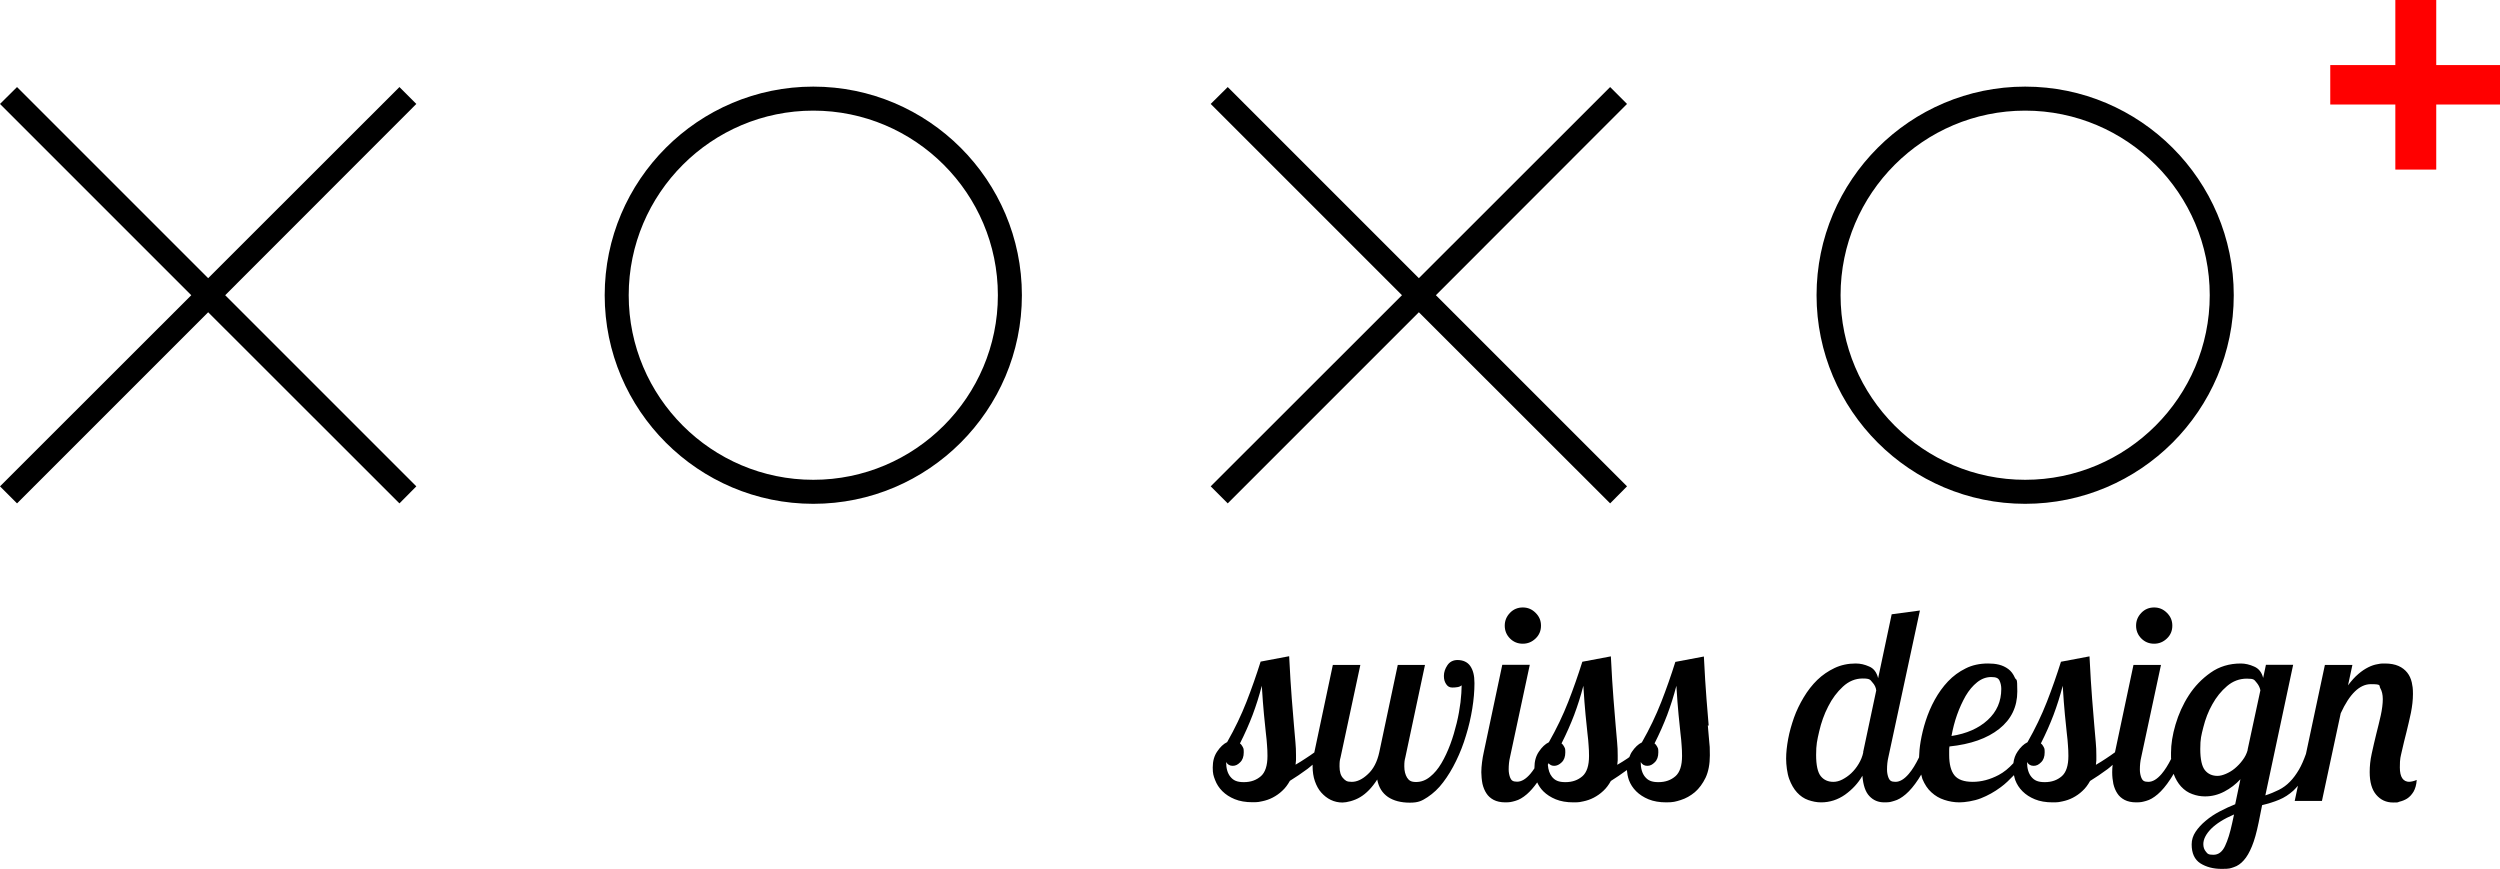
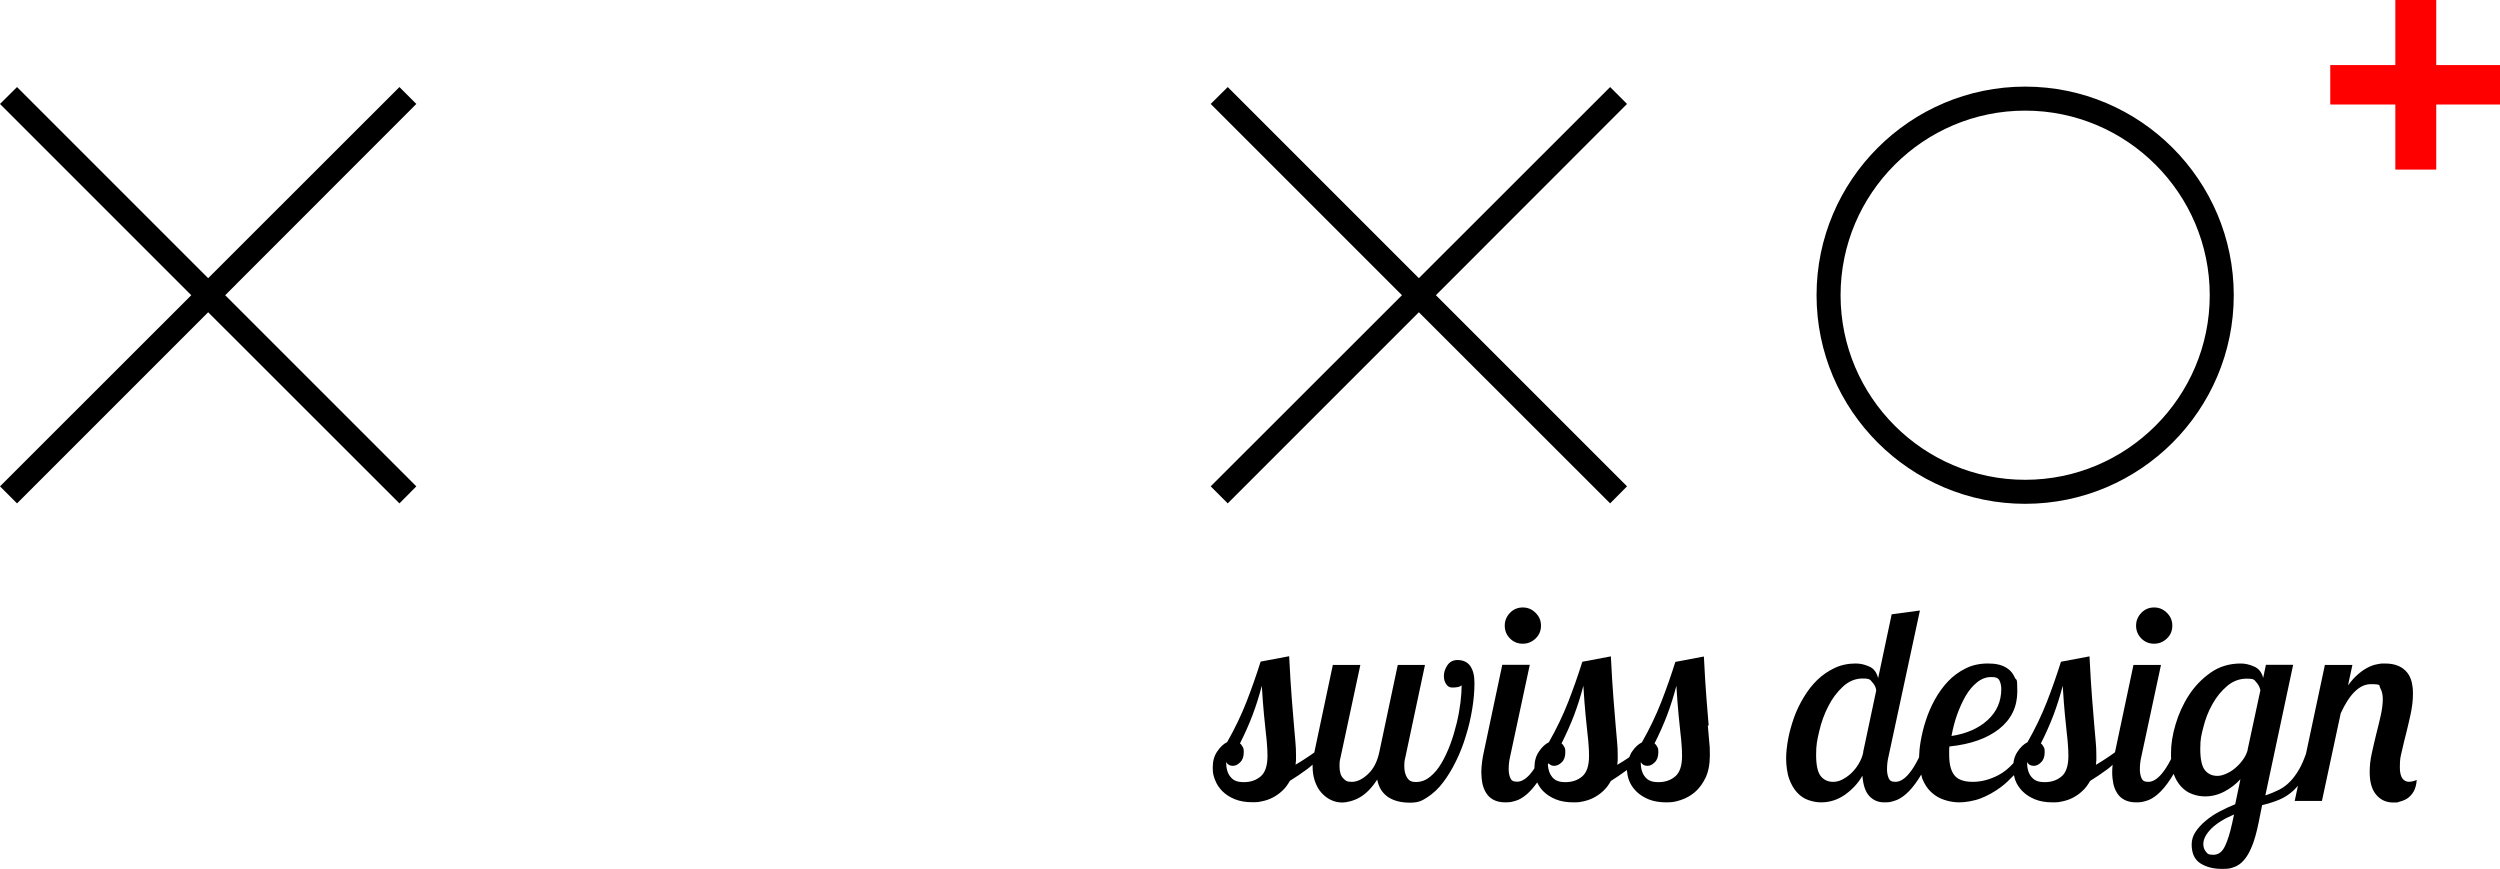
<svg xmlns="http://www.w3.org/2000/svg" id="Ebene_1" version="1.1" viewBox="0 0 1717.4 596.9">
  <defs>
    <style>
      .st0 {
        fill: red;
      }
    </style>
  </defs>
  <g>
    <path d="M1001.4,453.4c-3.1,0-5.5,1.2-7.1,3.6-1.6,2.4-2.4,4.8-2.4,7.3s.5,4,1.5,5.6c1,1.6,2.4,2.4,4.1,2.4s1.8,0,3.2-.2c1.4-.1,2.5-.6,3.4-1.3,0,3.2-.3,7.1-.8,11.7-.6,4.6-1.4,9.3-2.6,14.2-1.2,4.9-2.6,9.8-4.4,14.6s-3.8,9.1-6.1,13c-2.3,3.9-4.9,7-7.8,9.3-2.9,2.4-6.1,3.6-9.6,3.6s-4.9-1-6.2-3c-1.2-2-1.9-4.5-1.9-7.7s.2-4.2.7-6.2l13.5-63.5h-18.7l-12.7,60c-1.4,6.5-4,11.5-7.8,15-3.8,3.6-7.5,5.3-11.1,5.3s-4.4-.9-6-2.6c-1.6-1.7-2.4-4.4-2.4-8s.2-4.2.7-6.2l13.6-63.5h-18.9l-12.7,60c0,0,0,0,0,.1-1.8,1.3-3.8,2.7-6,4.1-2.2,1.5-4.5,2.9-6.9,4.3.1-1,.2-2,.3-3.1,0-1.1,0-2.1,0-3.3,0-3.1-.1-6.1-.4-9.1-.3-2.9-.6-6.8-1-11.5-.4-4.7-.9-10.8-1.5-18.3-.6-7.5-1.2-17.2-1.8-29.2l-19.6,3.7c-2.9,9.2-6.1,18.4-9.7,27.6-3.6,9.2-8,18.4-13.3,27.7-2.5,1.2-4.8,3.4-6.8,6.4-2.1,3-3.1,6.7-3.1,11s.5,5.7,1.6,8.6c1.1,2.9,2.7,5.4,5,7.7s5.1,4.1,8.5,5.5c3.4,1.4,7.5,2.1,12.2,2.1s4.4-.3,6.8-.7c2.4-.5,4.8-1.3,7.1-2.5,2.3-1.2,4.5-2.7,6.5-4.6,2.1-1.9,3.8-4.2,5.3-6.9,3.9-2.4,7.9-5.1,12.1-8.2,1.2-.9,2.3-1.9,3.5-2.9,0,.3,0,.6,0,.9,0,3.9.5,7.4,1.6,10.5,1.1,3.1,2.5,5.7,4.4,7.8,1.9,2.1,4,3.8,6.5,5,2.5,1.2,5.2,1.8,8,1.8s8.1-1.2,12.2-3.7c4.2-2.5,8.1-6.5,11.7-12.1,1,5.4,3.5,9.3,7.4,12,3.9,2.6,8.9,3.9,15,3.9s8.3-1.3,12.2-3.8c3.9-2.6,7.5-5.9,10.7-10.2,3.2-4.2,6.2-9.1,8.9-14.7,2.7-5.5,5-11.4,6.8-17.5,1.9-6.1,3.3-12.2,4.3-18.4,1-6.2,1.5-12,1.5-17.5s-1-9-2.9-11.8c-1.9-2.7-4.9-4.1-8.9-4.1ZM866.2,533.2c-3.1,2.7-6.9,4.1-11.7,4.1s-7.2-1.2-9.2-3.6c-2-2.4-3-5.8-3-10.2,1,1.7,2.5,2.6,4.5,2.6s3.5-.8,5.1-2.4c1.7-1.6,2.5-3.9,2.5-6.9s-.3-2.7-.7-3.7c-.5-1-1.1-1.8-1.9-2.4,3.4-6.7,6.3-13.3,8.7-19.6,2.4-6.4,4.5-13,6.3-20,.5,8.1,1,14.7,1.5,19.8.5,5.1.9,9.3,1.3,12.7.4,3.4.7,6.2.8,8.4.2,2.2.3,4.7.3,7.3,0,6.6-1.5,11.3-4.6,14Z" />
    <path d="M1046.1,442.2c3.4,0,6.3-1.2,8.8-3.6,2.5-2.4,3.7-5.3,3.7-8.8s-1.2-6.3-3.7-8.8c-2.5-2.5-5.4-3.7-8.8-3.7s-6.4,1.2-8.8,3.7c-2.4,2.5-3.6,5.4-3.6,8.8s1.2,6.4,3.6,8.8c2.4,2.4,5.3,3.6,8.8,3.6Z" />
    <path d="M1173.8,498.5c-.4-4.7-.9-10.8-1.5-18.3-.6-7.5-1.2-17.2-1.8-29.2l-19.6,3.7c-2.9,9.2-6.1,18.4-9.7,27.6-3.6,9.2-8,18.4-13.3,27.7-2.5,1.2-4.8,3.4-6.8,6.4-.8,1.1-1.3,2.4-1.8,3.7-.5.3-.9.7-1.4,1-2.2,1.5-4.5,2.9-6.9,4.3.1-1,.2-2,.3-3.1,0-1.1,0-2.1,0-3.3,0-3.1-.1-6.1-.4-9.1-.3-2.9-.6-6.8-1-11.5-.4-4.7-.9-10.8-1.5-18.3-.6-7.5-1.2-17.2-1.8-29.2l-19.6,3.7c-2.9,9.2-6.1,18.4-9.7,27.6-3.6,9.2-8,18.4-13.3,27.7-2.5,1.2-4.8,3.4-6.8,6.4-2.1,3-3.1,6.7-3.1,11s0,.4,0,.5c-.9,1.4-1.8,2.6-2.8,3.8-3.1,3.6-6.1,5.4-9.1,5.4s-3.9-.9-4.7-2.6c-.7-1.7-1.1-3.7-1.1-5.8,0-3.1.3-5.9.9-8.4l13.6-63.5h-18.9l-12.7,60c-.5,2.2-.9,4.5-1.2,6.9-.3,2.4-.5,4.7-.5,6.9s.3,5.5.8,8c.6,2.5,1.5,4.7,2.7,6.5,1.2,1.9,2.9,3.4,5,4.5,2.1,1.1,4.8,1.7,8,1.7s4.3-.3,6.8-1c2.6-.7,5.2-2.2,8-4.6,2.3-2,4.7-4.7,7.1-8.1,1,2.2,2.4,4.3,4.2,6.1,2.2,2.2,5.1,4.1,8.5,5.5,3.4,1.4,7.5,2.1,12.2,2.1s4.4-.3,6.8-.7c2.4-.5,4.8-1.3,7.1-2.5,2.3-1.2,4.5-2.7,6.5-4.6,2.1-1.9,3.8-4.2,5.3-6.9,3.5-2.2,7.2-4.7,11-7.5.2,2.3.6,4.6,1.4,6.9,1.1,2.9,2.7,5.4,5,7.7,2.2,2.2,5.1,4.1,8.5,5.5,3.4,1.4,7.5,2.1,12.2,2.1s6.4-.5,9.9-1.6c3.5-1.1,6.7-2.9,9.7-5.4,3-2.6,5.4-5.9,7.4-10,1.9-4.1,2.9-9.2,2.9-15.3s-.1-6.1-.4-9.1c-.3-2.9-.6-6.8-1-11.5ZM1087.1,533.2c-3.1,2.7-6.9,4.1-11.7,4.1s-7.2-1.2-9.2-3.6c-1.7-2.1-2.6-4.8-2.9-8.3.2-.4.3-.7.5-1.1,1,1.2,2.2,1.8,3.9,1.8s3.5-.8,5.1-2.4c1.7-1.6,2.5-3.9,2.5-6.9s-.3-2.7-.7-3.7c-.5-1-1.1-1.8-1.9-2.4,3.4-6.7,6.3-13.3,8.7-19.6,2.4-6.4,4.5-13,6.3-20,.5,8.1,1,14.7,1.5,19.8.5,5.1.9,9.3,1.3,12.7.4,3.4.7,6.2.8,8.4.2,2.2.3,4.7.3,7.3,0,6.6-1.5,11.3-4.6,14ZM1151,533.2c-3.1,2.7-6.9,4.1-11.7,4.1s-7.2-1.2-9.2-3.6c-2-2.4-3-5.8-3-10.2,1,1.7,2.5,2.6,4.5,2.6s3.5-.8,5.1-2.4c1.7-1.6,2.5-3.9,2.5-6.9s-.3-2.7-.7-3.7c-.5-1-1.1-1.8-1.9-2.4,3.4-6.7,6.3-13.3,8.7-19.6,2.4-6.4,4.5-13,6.3-20,.5,8.1,1,14.7,1.5,19.8.5,5.1.9,9.3,1.3,12.7.4,3.4.7,6.2.8,8.4.2,2.2.3,4.7.3,7.3,0,6.6-1.5,11.3-4.6,14Z" />
    <path d="M1479.8,442.2c3.4,0,6.3-1.2,8.8-3.6,2.5-2.4,3.7-5.3,3.7-8.8s-1.2-6.3-3.7-8.8c-2.5-2.5-5.4-3.7-8.8-3.7s-6.4,1.2-8.8,3.7c-2.4,2.5-3.6,5.4-3.6,8.8s1.2,6.4,3.6,8.8c2.4,2.4,5.3,3.6,8.8,3.6Z" />
    <path d="M1655.3,537.1c-4.5,0-6.7-3.3-6.7-9.9s.5-7.1,1.4-11.3,2-8.4,3.1-12.8c1.1-4.4,2.1-8.8,3.1-13.4.9-4.5,1.4-8.9,1.4-13s-.3-5.4-.8-7.9c-.6-2.6-1.6-4.8-3.1-6.7s-3.5-3.5-6-4.6c-2.5-1.1-5.6-1.7-9.3-1.7s-3.4.2-5.3.5c-1.9.3-4,1-6.2,2.1-2.2,1.1-4.5,2.6-6.8,4.6-2.4,2-4.7,4.6-7.1,7.8l3-14h-18.9l-13,61.1c-1.5,4.2-3.1,7.9-4.8,10.8-1.9,3.2-3.9,6-6.2,8.3-2.2,2.3-4.8,4.2-7.6,5.6-2.8,1.4-5.9,2.7-9.3,3.8l19.1-89.7h-18.7l-1.9,9c-1-3.9-3.1-6.5-6.2-7.8-3.1-1.4-6.2-2.1-9.2-2.1-7.8,0-14.8,2.1-20.7,6.3-6,4.2-11,9.4-15,15.6-4,6.2-7,12.9-9.1,20-2.1,7.1-3.1,13.6-3.1,19.4s0,2.8.1,4.2c-2.1,4.2-4.3,7.7-6.6,10.4-3.1,3.6-6.1,5.4-9.1,5.4s-3.9-.9-4.7-2.6c-.7-1.7-1.1-3.7-1.1-5.8,0-3.1.3-5.9.9-8.4l13.6-63.5h-18.9l-12.7,60c-1.9,1.4-3.9,2.8-6.2,4.3-2.2,1.5-4.5,2.9-6.9,4.3.1-1,.2-2,.3-3.1,0-1.1,0-2.1,0-3.3,0-3.1-.1-6.1-.4-9.1-.3-2.9-.6-6.8-1-11.5-.4-4.7-.9-10.8-1.5-18.3s-1.2-17.2-1.8-29.2l-19.6,3.7c-2.9,9.2-6.1,18.4-9.7,27.6-3.6,9.2-8,18.4-13.3,27.7-2.5,1.2-4.8,3.4-6.8,6.4-1.6,2.3-2.5,4.9-2.9,8-3.2,3.5-6.5,6.2-10.1,8.1-5.9,3.1-11.8,4.7-17.8,4.7s-10.2-1.5-12.6-4.5c-2.4-3-3.6-7.7-3.6-14v-2.9c0-.9,0-1.9.2-2.9,14.5-1.5,25.9-5.5,34.2-12.1,8.2-6.5,12.4-15.1,12.4-25.7s-.6-7-1.7-9.5c-1.1-2.5-2.6-4.5-4.5-5.9-1.9-1.4-4-2.4-6.4-3s-4.9-.8-7.5-.8c-5.7,0-10.9,1.1-15.4,3.4-4.5,2.2-8.6,5.2-12.1,8.9-3.5,3.7-6.5,7.9-9.1,12.6-2.6,4.7-4.6,9.5-6.2,14.4-1.6,4.9-2.7,9.6-3.5,14.2-.7,4.1-1,7.8-1.1,11-2.3,4.7-4.6,8.5-7.1,11.4-3.1,3.6-6.1,5.4-9.1,5.4s-3.9-.9-4.7-2.6c-.7-1.7-1.1-3.7-1.1-5.8,0-3.1.3-5.9.9-8.4l21.7-100.9-19.4,2.6-9.3,43.9c-1-4-3-6.7-6.1-8-3.1-1.4-6.1-2.1-9.3-2.1-5.2,0-10.1,1-14.5,3.1-4.4,2.1-8.4,4.8-11.9,8.2-3.5,3.4-6.6,7.4-9.3,11.9-2.7,4.5-5,9.2-6.7,14-1.7,4.9-3.1,9.7-4,14.6-.9,4.9-1.4,9.4-1.4,13.6s.7,10.1,2.1,13.9c1.4,3.8,3.2,6.9,5.4,9.3,2.2,2.4,4.8,4.2,7.7,5.2s5.8,1.6,8.8,1.6c6,0,11.5-1.8,16.5-5.3,5-3.6,9-7.9,11.9-13,.5,6.5,2.1,11.2,4.8,14,2.7,2.9,6.1,4.3,10.2,4.3s4.3-.3,6.8-1c2.6-.7,5.2-2.2,8-4.6,2.8-2.4,5.7-5.8,8.7-10.4.6-1,1.3-2,1.9-3.1.3,1,.5,2.1.8,3,1.6,3.8,3.6,6.9,6.2,9.2,2.6,2.4,5.5,4.1,8.9,5.2,3.3,1.1,6.8,1.7,10.4,1.7s9.9-.9,14.7-2.8c4.8-1.9,9.3-4.4,13.6-7.6,3.3-2.4,6.2-5.3,9.1-8.3.3,1.1.5,2.3.9,3.4,1.1,2.9,2.7,5.4,5,7.7s5.1,4.1,8.5,5.5c3.4,1.4,7.5,2.1,12.2,2.1s4.4-.3,6.8-.7c2.4-.5,4.8-1.3,7.1-2.5,2.3-1.2,4.5-2.7,6.5-4.6,2.1-1.9,3.8-4.2,5.3-6.9,3.9-2.4,7.9-5.1,12.1-8.2,1.1-.8,2.3-1.9,3.4-2.9-.2,1.7-.3,3.4-.3,5.1,0,2.9.3,5.5.8,8,.6,2.5,1.5,4.7,2.7,6.5,1.2,1.9,2.9,3.4,5,4.5,2.1,1.1,4.8,1.7,8,1.7s4.3-.3,6.8-1c2.6-.7,5.2-2.2,8-4.6,2.8-2.4,5.7-5.8,8.7-10.4.7-1.1,1.5-2.3,2.2-3.6,1.3,3.5,3,6.4,5.1,8.7,2.2,2.4,4.8,4.2,7.7,5.2,2.9,1.1,5.8,1.6,8.8,1.6,4.6,0,9-1.1,13.2-3.3,4.2-2.2,7.9-5,11.1-8.5l-3.6,17.2c-3.5,1.4-7,3-10.6,4.9-3.6,1.9-6.8,4-9.6,6.4-2.9,2.4-5.2,4.9-7,7.6-1.8,2.7-2.7,5.6-2.7,8.7,0,6.1,2,10.4,6,13,4,2.5,8.8,3.8,14.6,3.8s5.9-.4,8.4-1.2c2.5-.8,4.8-2.4,6.8-4.7,2.1-2.3,3.9-5.5,5.6-9.6,1.7-4.1,3.2-9.5,4.6-16.3l2.4-12c4.2-1,8.1-2.2,11.7-3.7,3.6-1.5,6.8-3.6,9.8-6.3,1.1-1,2.1-2.2,3.1-3.3l-2.2,10.4h18.7l12.9-60.2c6.1-13.3,13-20,20.7-20s5.4.9,6.5,2.8c1.1,1.9,1.7,4.4,1.7,7.5s-.5,7.1-1.4,11.2c-.9,4.1-2,8.4-3.1,12.8-1.1,4.4-2.1,8.9-3.1,13.4s-1.4,8.7-1.4,12.7c0,6.9,1.5,12.1,4.5,15.6s6.8,5.3,11.6,5.3,2.7-.2,4.5-.6c1.7-.4,3.5-1.1,5.1-2.1,1.7-1.1,3.1-2.6,4.4-4.7,1.2-2.1,2-4.8,2.2-8.1-2.1.9-4,1.3-5.8,1.3ZM1344.4,491.1c1.7-4.8,3.7-9.1,5.9-13,2.3-3.9,4.9-7,7.9-9.4,3-2.4,6.2-3.6,9.7-3.6s4.9.8,5.7,2.5c.8,1.7,1.2,3.6,1.2,5.7,0,8.5-3.1,15.6-9.3,21.3-6.2,5.7-14.5,9.4-24.9,11,.9-4.9,2.1-9.7,3.8-14.5ZM1280,516.8c-.6,2.9-1.7,5.5-3.2,8-1.5,2.5-3.2,4.6-5.1,6.4-1.9,1.8-4,3.2-6.1,4.3-2.1,1.1-4.2,1.6-6.2,1.6-3.6,0-6.5-1.3-8.6-3.9-2.1-2.6-3.2-7.5-3.2-14.6s.7-10,2.1-16.1c1.4-6.1,3.4-11.8,6.2-17.2,2.7-5.4,6.1-9.9,10.1-13.6,4-3.7,8.5-5.6,13.6-5.6s5.1.9,6.6,2.6c1.6,1.7,2.5,3.6,2.7,5.6l-9,42.4ZM1416.4,533.2c-3.1,2.7-6.9,4.1-11.7,4.1s-7.2-1.2-9.2-3.6c-2-2.4-3-5.8-3-10.2,1,1.7,2.5,2.6,4.5,2.6s3.5-.8,5.1-2.4c1.7-1.6,2.5-3.9,2.5-6.9s-.3-2.7-.7-3.7c-.5-1-1.1-1.8-1.9-2.4,3.4-6.7,6.3-13.3,8.7-19.6,2.4-6.4,4.5-13,6.3-20,.5,8.1,1,14.7,1.5,19.8.5,5.1.9,9.3,1.3,12.7.4,3.4.7,6.2.8,8.4.2,2.2.3,4.7.3,7.3,0,6.6-1.5,11.3-4.6,14ZM1533.4,565.5c-1.4,6.5-3,11.7-4.9,15.7-1.9,4-4.5,6-8,6s-4-.7-5.1-2.1c-1.2-1.4-1.8-3.1-1.8-5.2,0-3.4,1.8-6.9,5.3-10.5,3.6-3.6,8.8-6.9,15.8-9.9l-1.3,6ZM1544.1,515.1c-.7,2.6-1.9,5-3.6,7.2-1.6,2.2-3.4,4-5.3,5.6-1.9,1.6-4,2.8-6.1,3.7-2.1.9-4,1.4-5.8,1.4-3.6,0-6.5-1.3-8.6-3.9-2.1-2.6-3.2-7.5-3.2-14.6s.7-9.3,2.1-14.9c1.4-5.6,3.4-10.9,6.2-15.8,2.7-4.9,6.1-9.1,10.1-12.5,4-3.4,8.5-5.1,13.6-5.1s5,.8,6.5,2.5c1.5,1.7,2.4,3.5,2.8,5.5l-8.8,40.9Z" />
  </g>
  <polygon class="st0" points="1717.4 44.7 1673.6 44.7 1673.6 0 1645.5 0 1645.5 44.7 1600.8 44.7 1600.8 71.8 1645.5 71.8 1645.5 116.5 1673.6 116.5 1673.6 71.8 1717.4 71.8 1717.4 44.7" />
  <g>
    <polygon points="274.4 59.8 143 191.1 11.7 59.8 0 71.4 131.4 202.8 0 334.1 11.7 345.8 143 214.5 274.4 345.8 286 334.1 154.7 202.8 286 71.4 274.4 59.8" />
    <polygon points="1106.1 59.8 974.7 191.1 843.4 59.8 831.7 71.4 963.1 202.8 831.7 334.1 843.4 345.8 974.7 214.5 1106.1 345.8 1117.7 334.1 986.4 202.8 1117.7 71.4 1106.1 59.8" />
-     <path d="M558.7,59.5c-79,0-143.3,64.3-143.3,143.3s64.3,143.3,143.3,143.3,143.3-64.3,143.3-143.3-64.3-143.3-143.3-143.3ZM558.7,329.6c-69.9,0-126.8-56.9-126.8-126.8s56.9-126.8,126.8-126.8,126.8,56.9,126.8,126.8-56.9,126.8-126.8,126.8Z" />
    <path d="M1391.2,59.5c-79,0-143.3,64.3-143.3,143.3s64.3,143.3,143.3,143.3,143.3-64.3,143.3-143.3-64.3-143.3-143.3-143.3ZM1391.2,329.6c-69.9,0-126.8-56.9-126.8-126.8s56.9-126.8,126.8-126.8,126.8,56.9,126.8,126.8-56.9,126.8-126.8,126.8Z" />
  </g>
</svg>